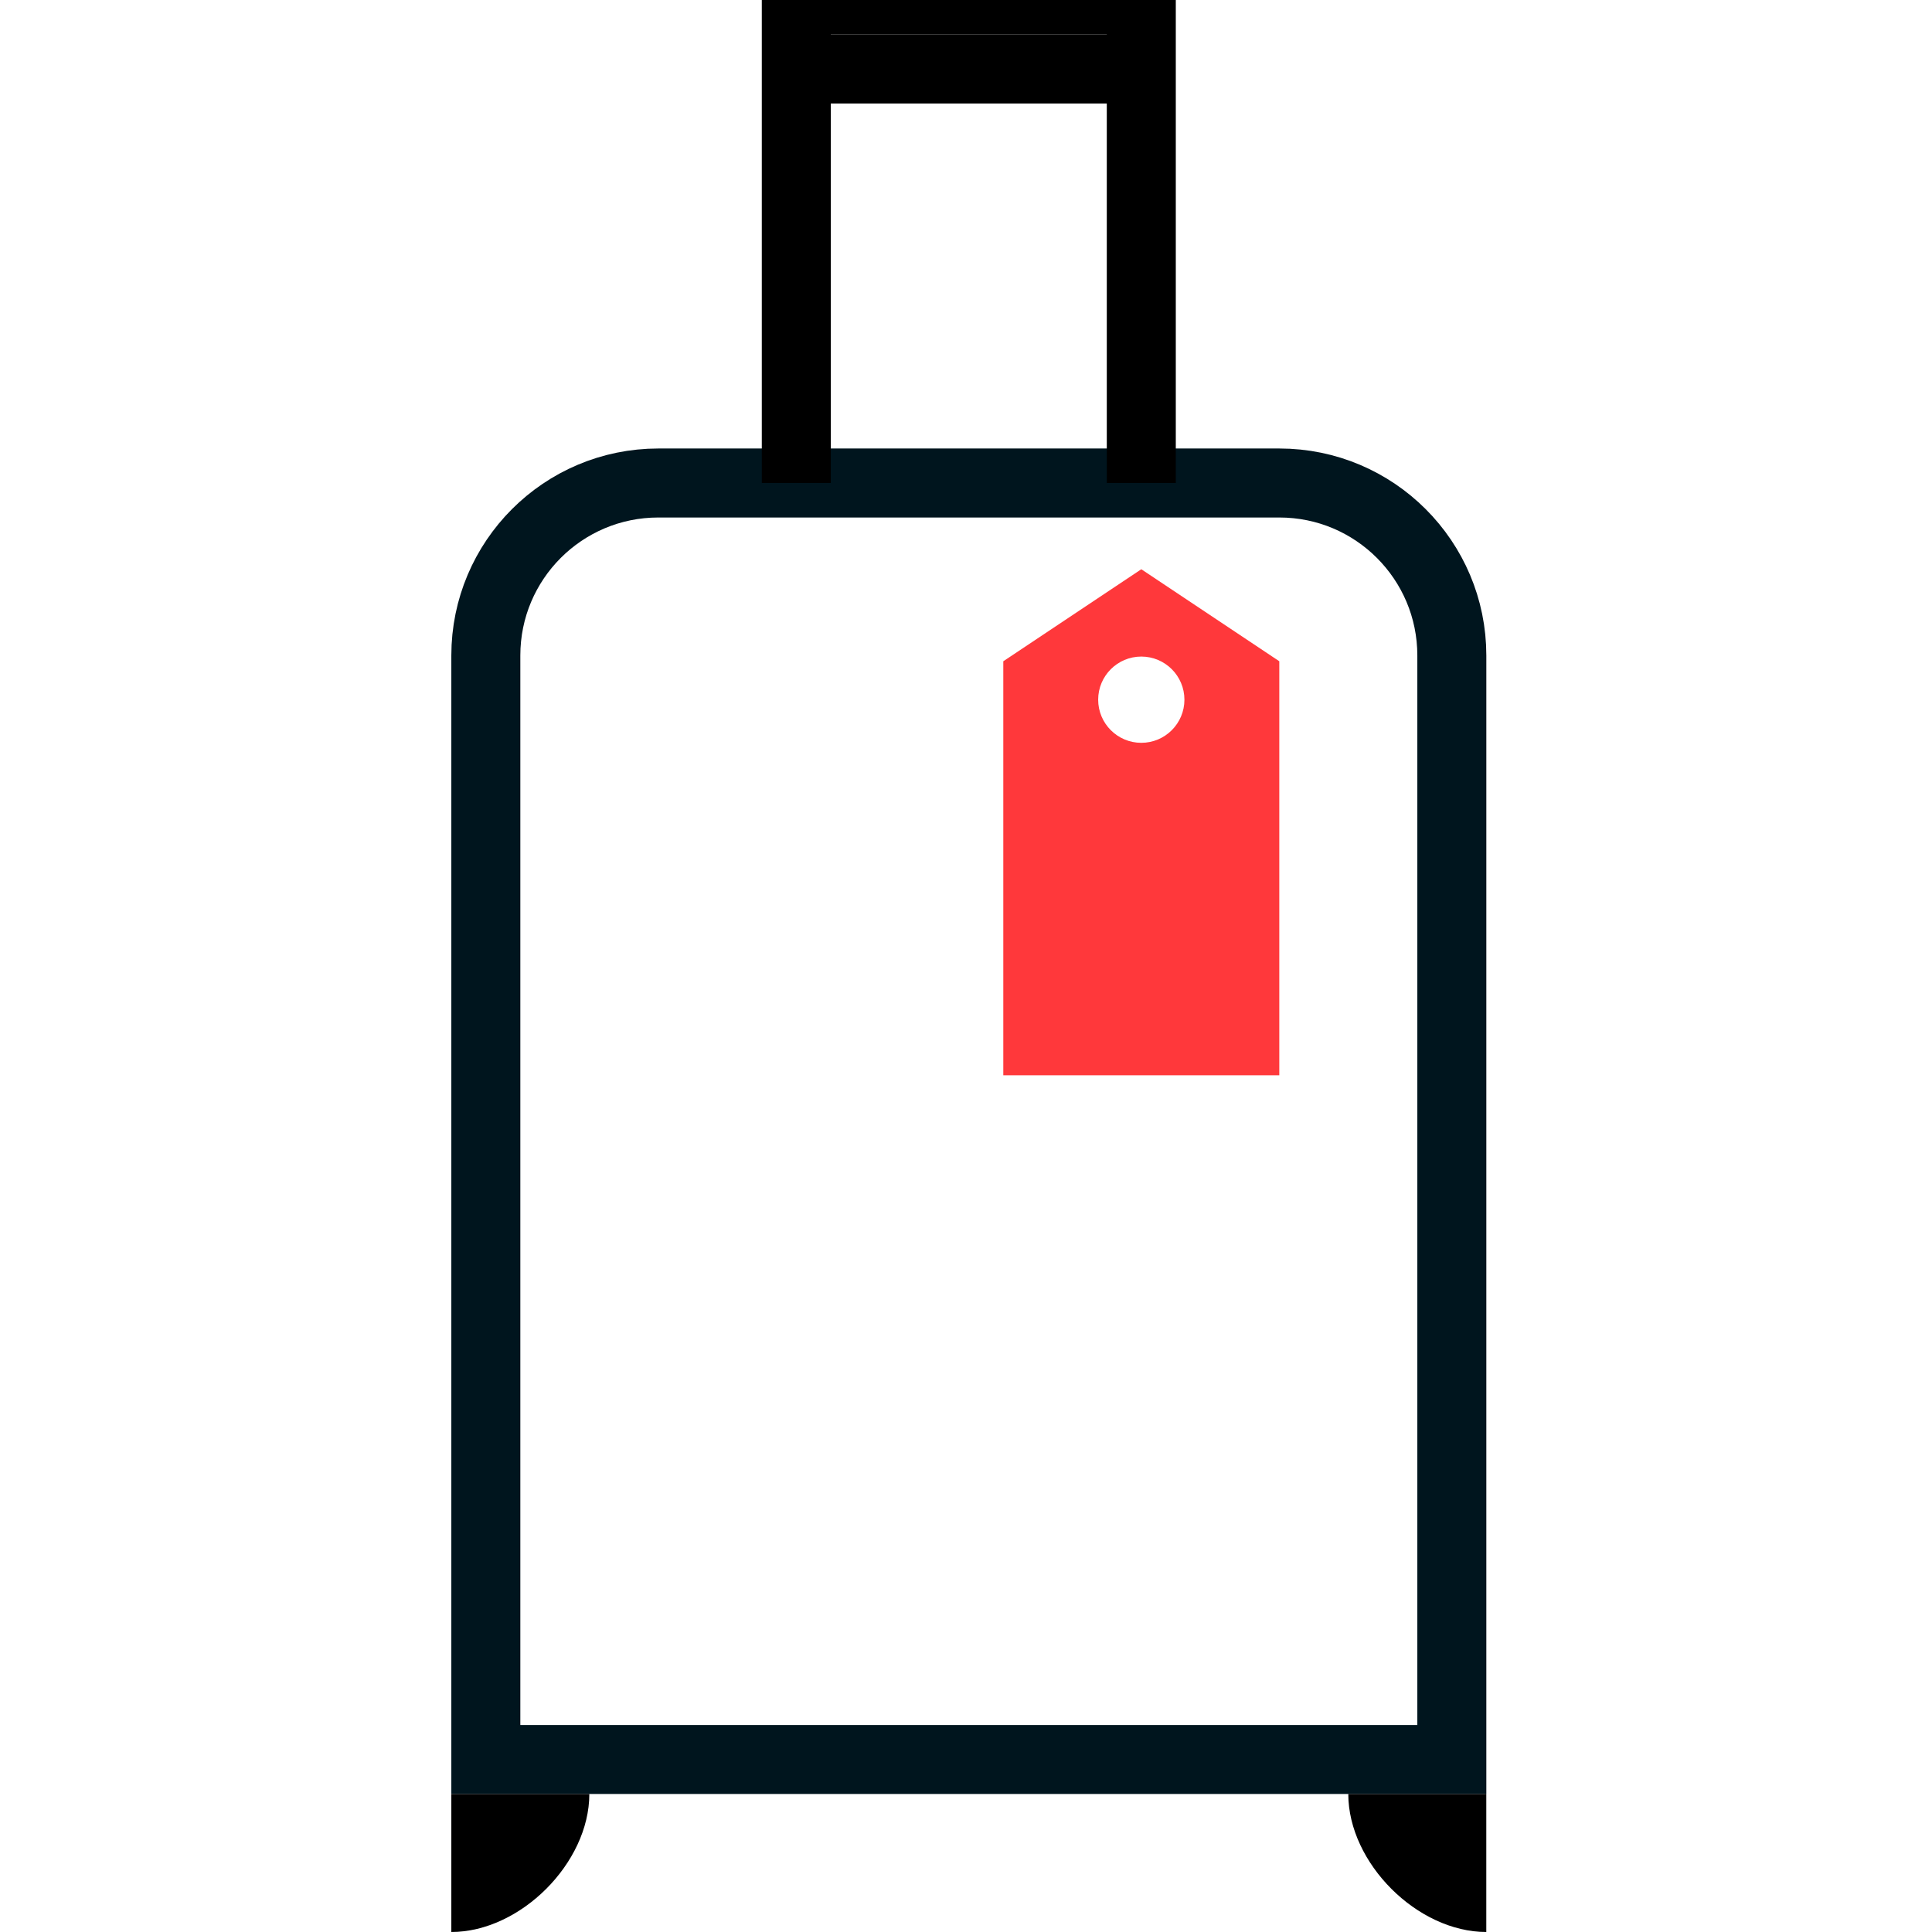
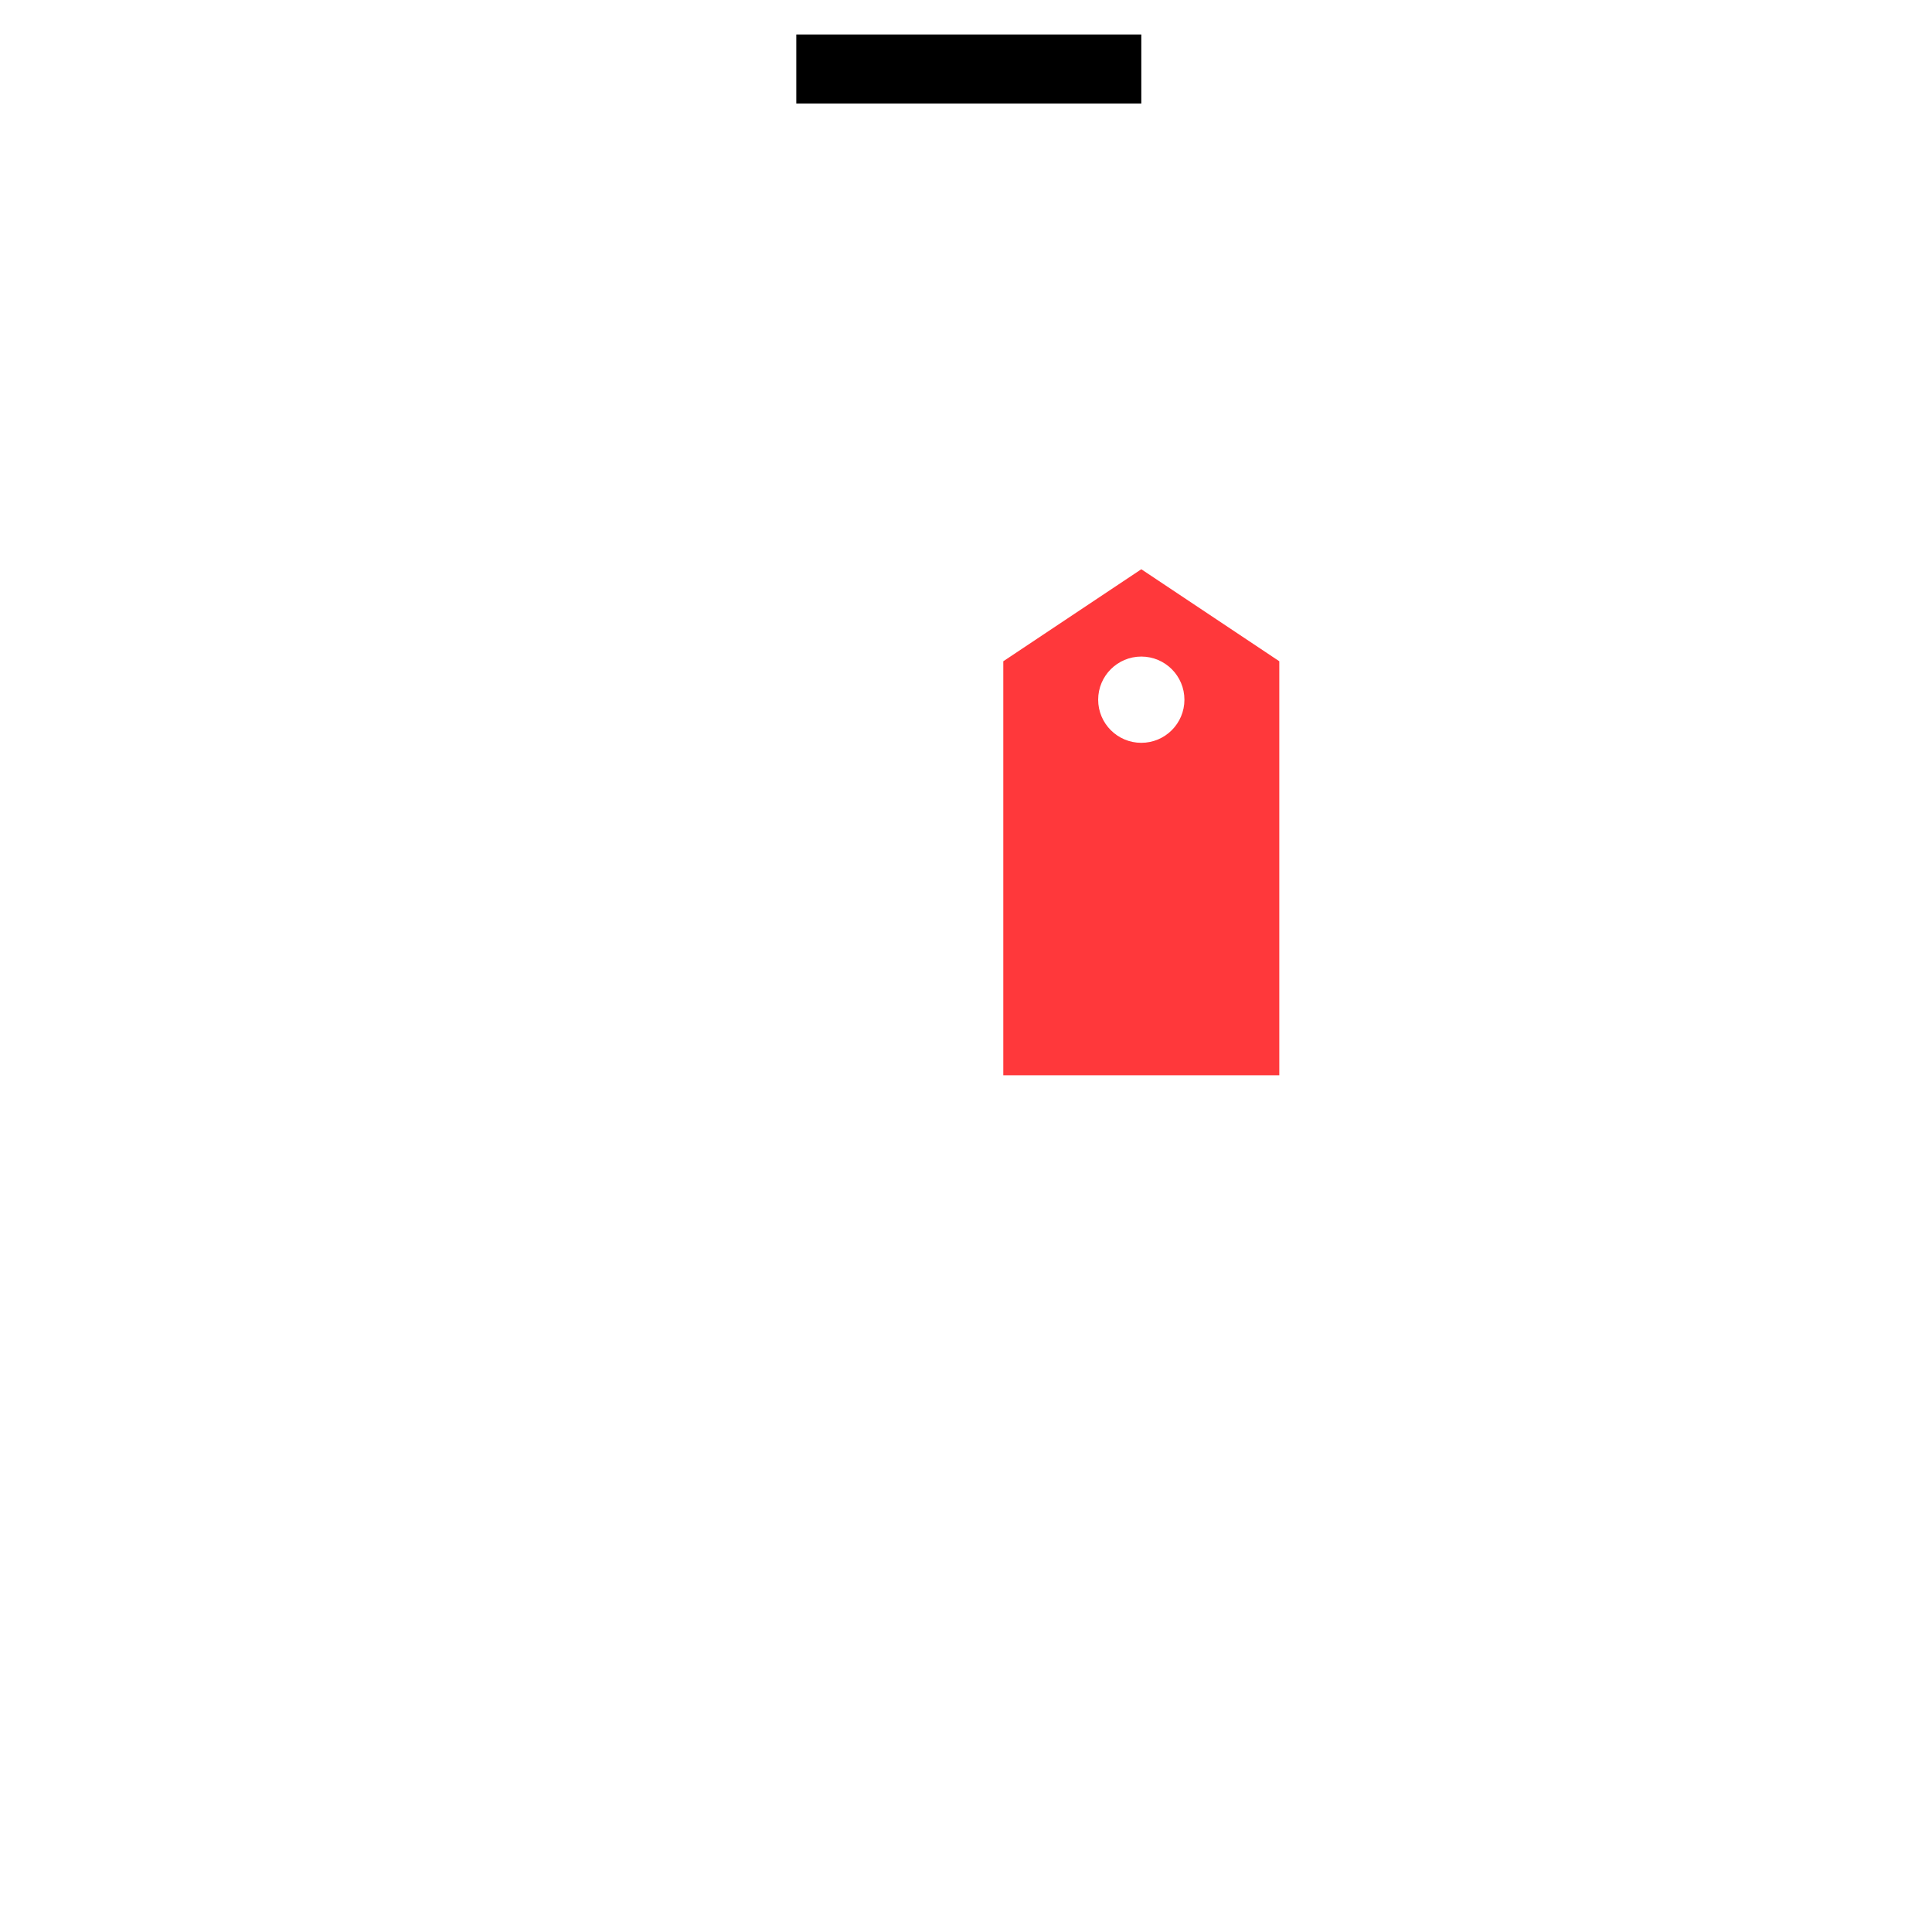
<svg xmlns="http://www.w3.org/2000/svg" fill="none" height="56" viewBox="0 0 56 56" width="56">
  <clipPath id="a">
    <path d="m0 0h56v56h-56z" />
  </clipPath>
  <g clip-path="url(#a)">
    <g stroke-width="2">
-       <path d="m14.082 19c0-2.761 2.239-5 5-5h18c2.761 0 5 2.239 5 5v32h-28z" stroke="#00151e" />
-       <path d="m33.081 14v-14h-10v14" stroke="#000" />
      <path d="m33.081 2h-10" stroke="#000" />
    </g>
    <path clip-rule="evenodd" d="m33.081 16.5-4 2.667v12h8v-12zm0 5.031c.69 0 1.25-.56 1.25-1.25 0-.69-.56-1.25-1.25-1.25-.69 0-1.25.56-1.25 1.25 0 .69.56 1.25 1.25 1.25z" fill="#ff383b" fill-rule="evenodd" />
-     <path d="m13.082 52s2-0 4 0c0 2-2 4-4 4 0-2 0-4 0-4z" fill="#000" />
-     <path d="m43.081 52s-2-0-4 0c0 2 2 4 4 4 0-2 0-4 0-4z" fill="#000" />
  </g>
</svg>